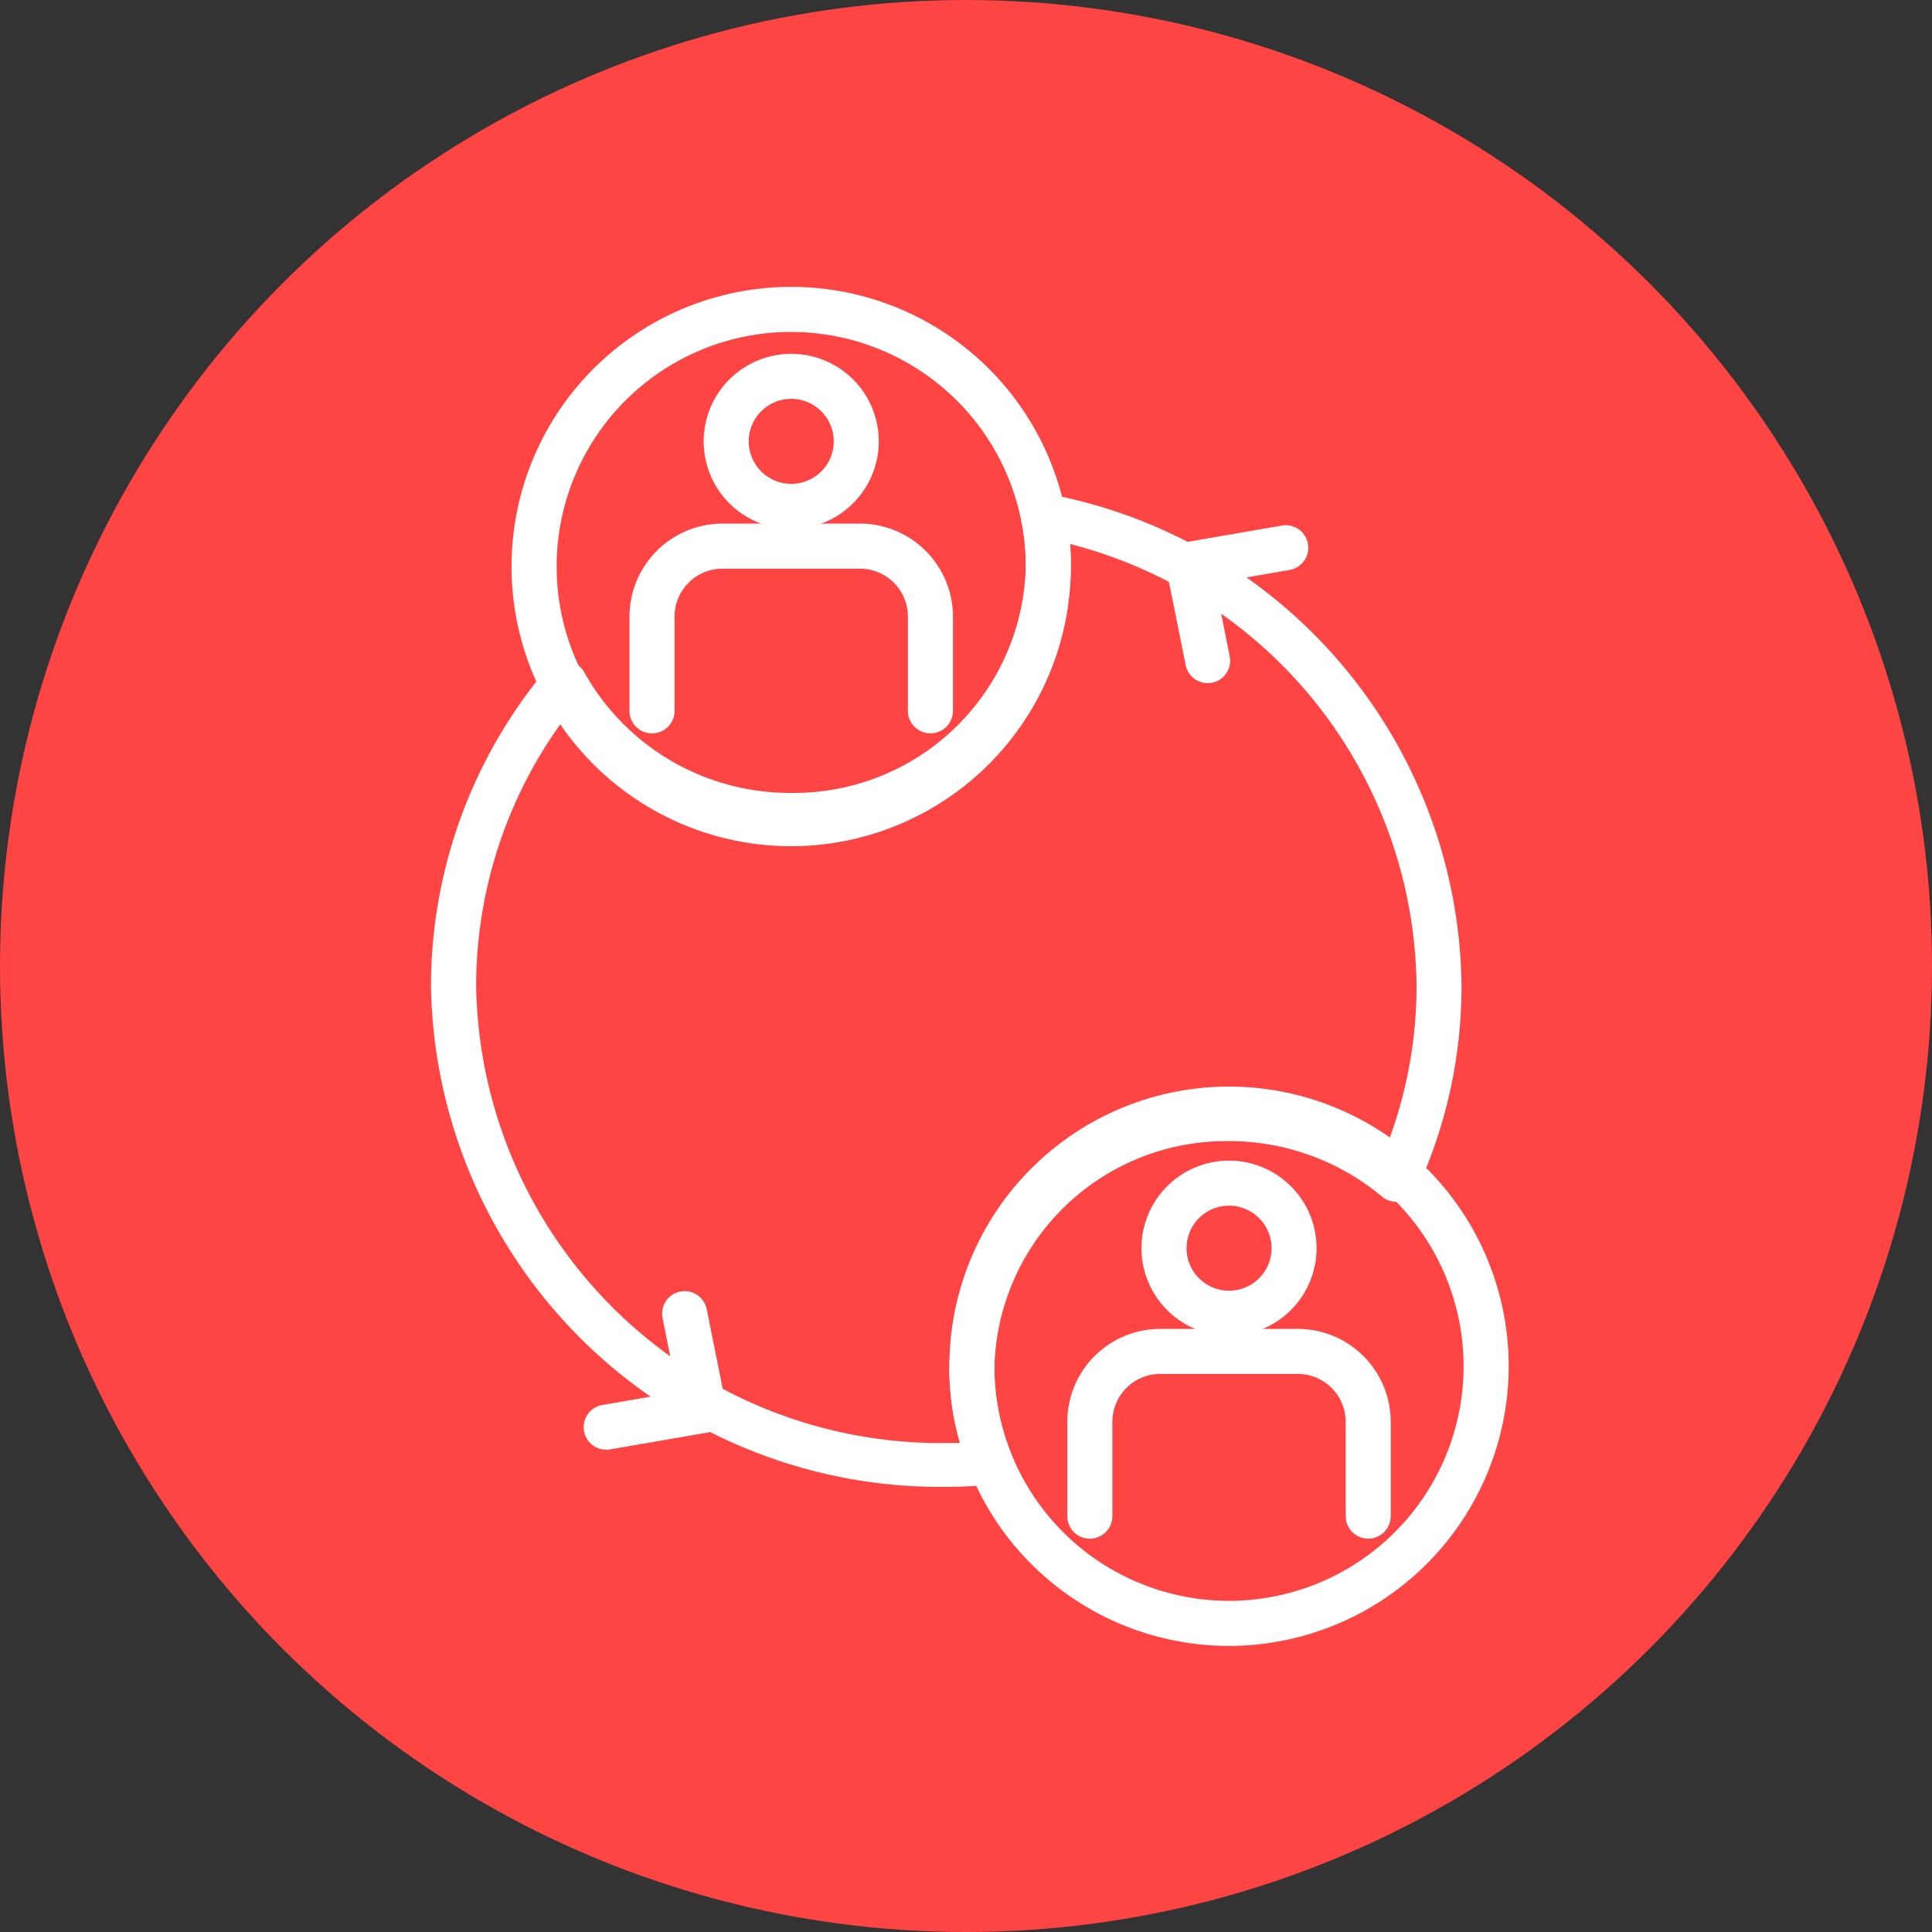
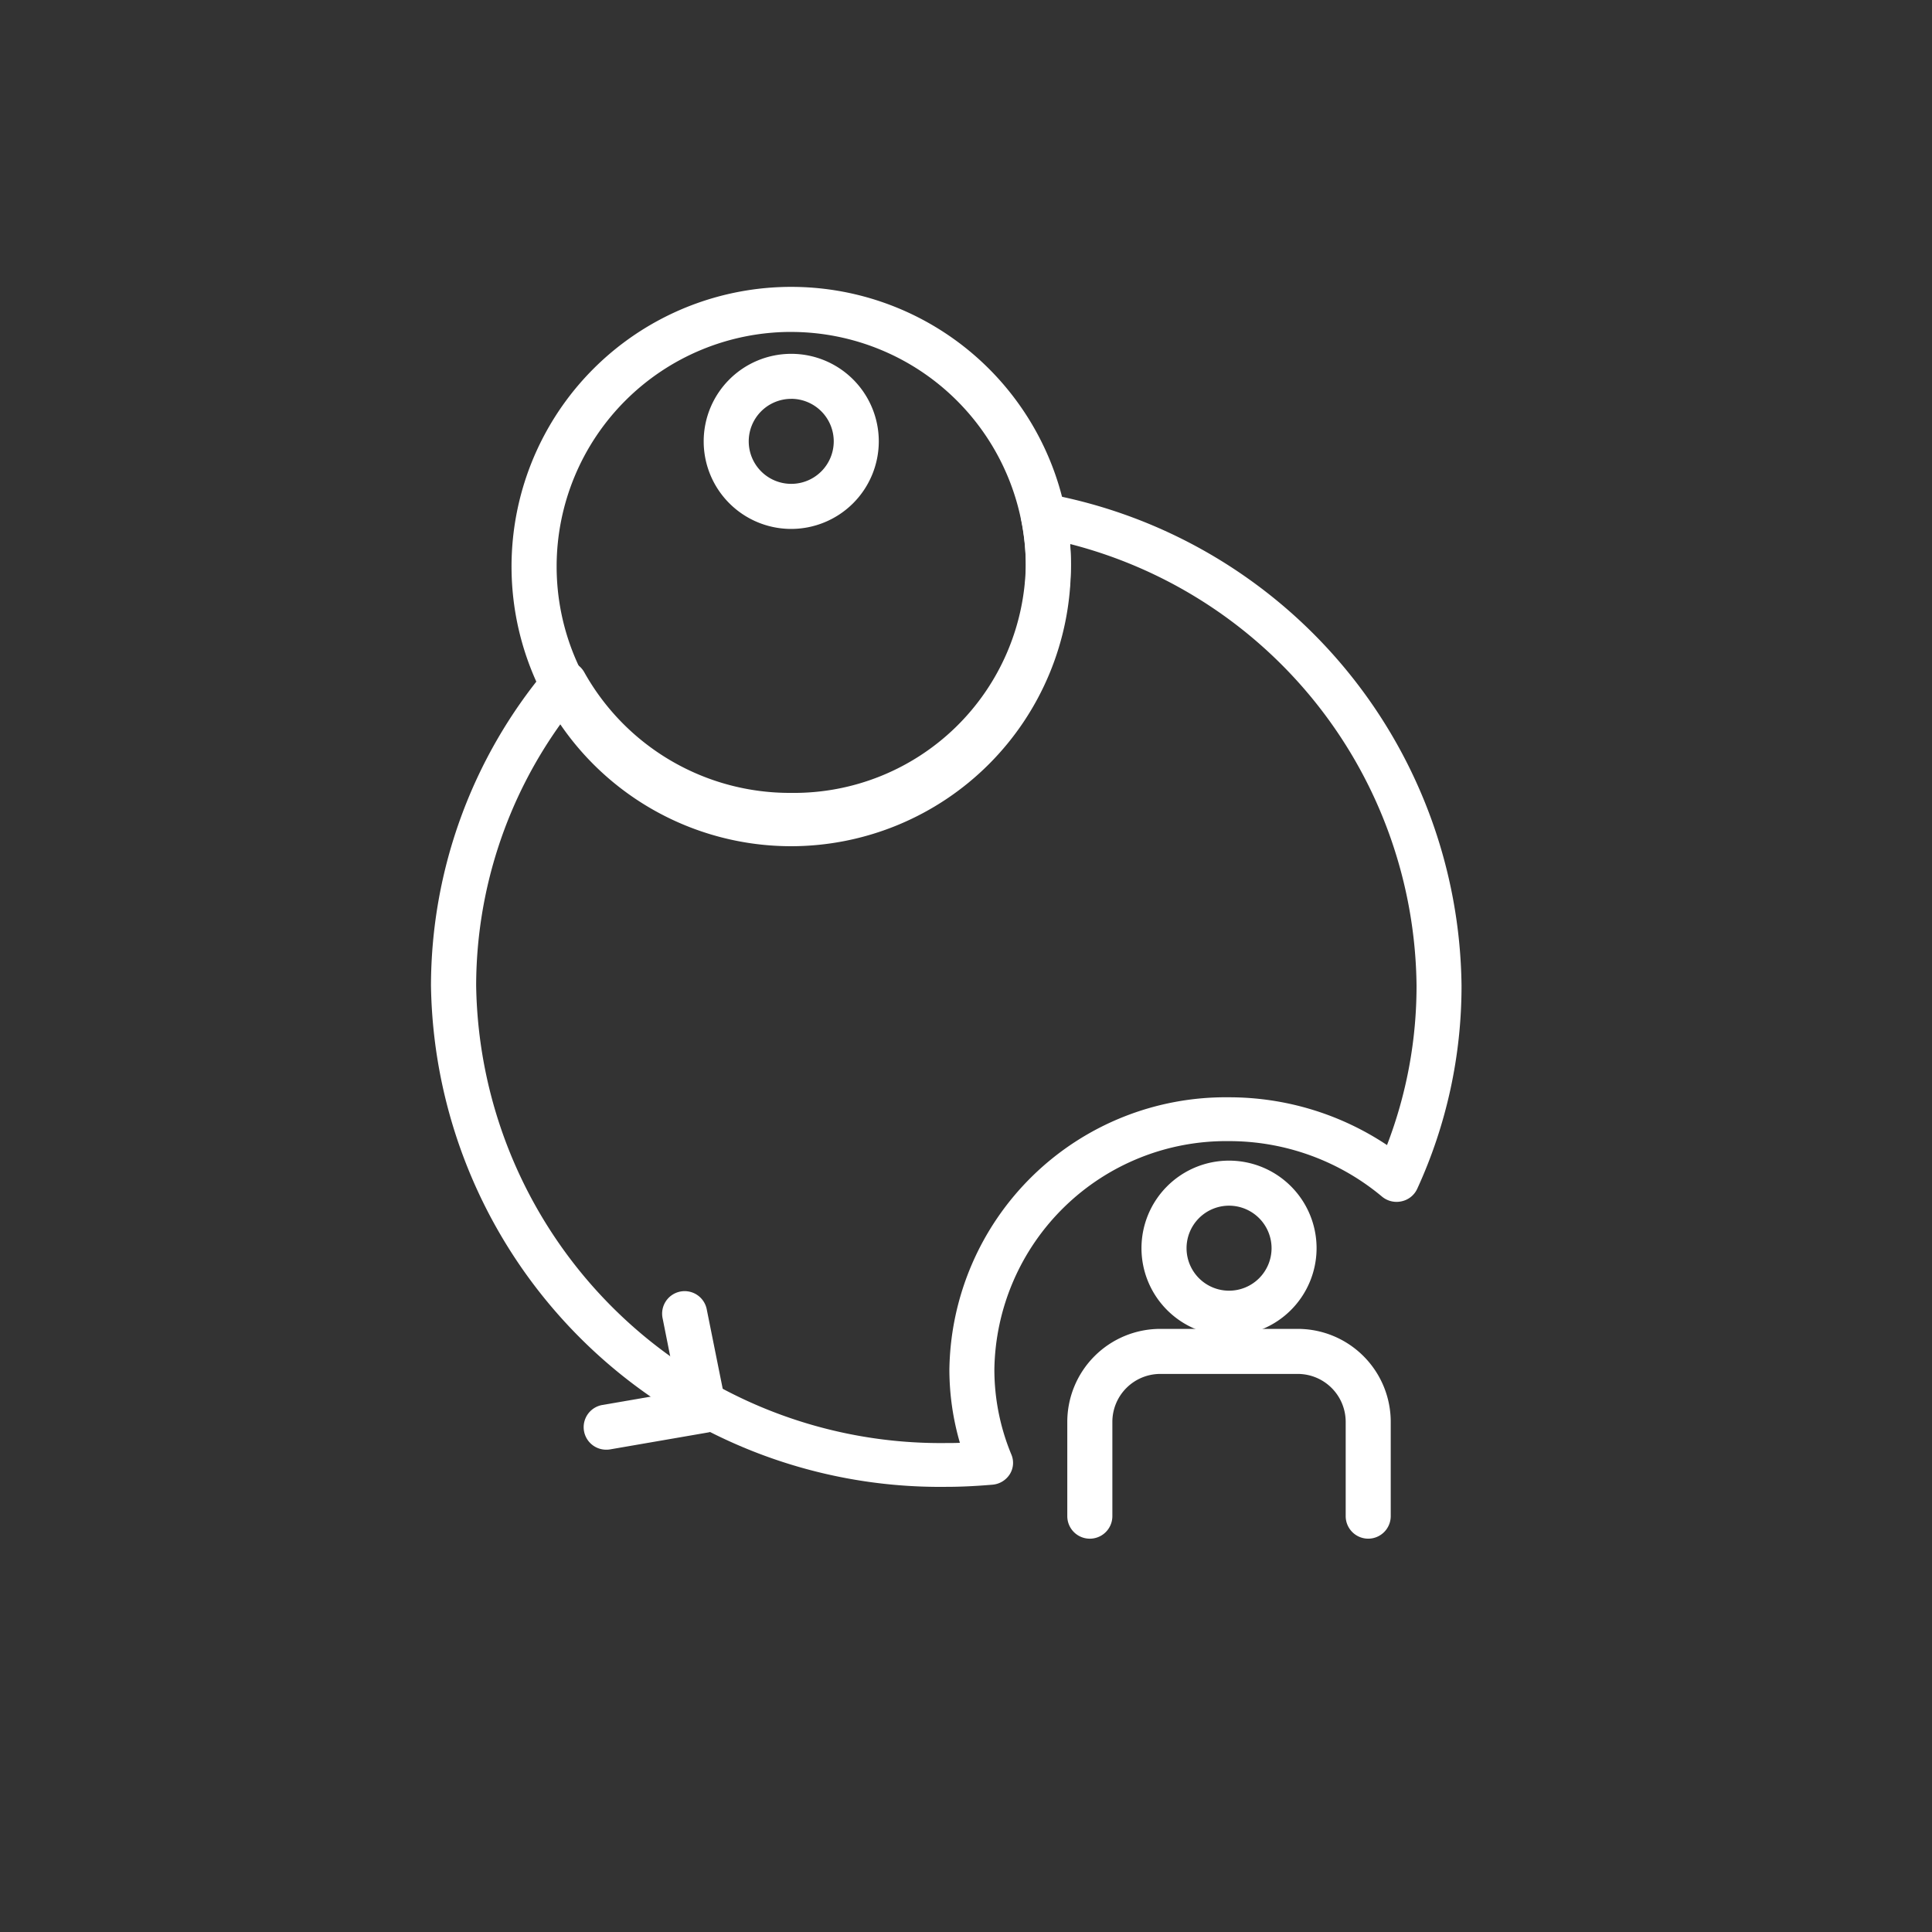
<svg xmlns="http://www.w3.org/2000/svg" width="70" height="70" viewBox="0 0 70 70">
  <rect x="0" y="0" width="70" height="70" fill="#333333" stroke="none" />
  <g id="insta-sec-home-icon" transform="translate(-424 -2099)">
-     <circle id="Ellipse_794" data-name="Ellipse 794" cx="35" cy="35" r="35" transform="translate(424 2099)" fill="#f44" />
    <g id="Group_20070" data-name="Group 20070" transform="translate(439.615 2109.394)">
      <path id="Path_52382" data-name="Path 52382" d="M459.724,69.425a3.172,3.172,0,1,1,3.172-3.172A3.176,3.176,0,0,1,459.724,69.425Zm0-4.713a1.54,1.54,0,1,0,1.54,1.541A1.542,1.542,0,0,0,459.724,64.711Z" transform="translate(-446.671 -60.655)" fill="#fff" />
-       <path id="Path_52383" data-name="Path 52383" d="M465.46,75.4a.816.816,0,0,1-.816-.816V71.168a1.738,1.738,0,0,0-1.736-1.735h-4.983a1.737,1.737,0,0,0-1.735,1.735v3.417a.816.816,0,1,1-1.633,0V71.168a3.372,3.372,0,0,1,3.368-3.368h4.983a3.373,3.373,0,0,1,3.369,3.368v3.417A.816.816,0,0,1,465.46,75.4Z" transform="translate(-447.364 -59.223)" fill="#fff" />
      <path id="Path_52384" data-name="Path 52384" d="M461.518,81.546A10.133,10.133,0,1,1,471.65,71.414,10.145,10.145,0,0,1,461.518,81.546Zm0-18.634a8.5,8.5,0,1,0,8.5,8.5A8.511,8.511,0,0,0,461.518,62.913Z" transform="translate(-448.465 -61.28)" fill="#fff" />
      <path id="Path_52385" data-name="Path 52385" d="M471.5,91.674a3.172,3.172,0,1,1,3.172-3.172A3.175,3.175,0,0,1,471.5,91.674Zm0-4.712a1.54,1.54,0,1,0,1.541,1.54A1.542,1.542,0,0,0,471.5,86.962Z" transform="translate(-442.585 -53.672)" fill="#fff" />
      <path id="Path_52386" data-name="Path 52386" d="M477.235,97.651a.817.817,0,0,1-.816-.816V93.418a1.738,1.738,0,0,0-1.735-1.736H469.7a1.738,1.738,0,0,0-1.735,1.736v3.417a.816.816,0,0,1-1.633,0V93.418A3.371,3.371,0,0,1,469.7,90.05h4.983a3.371,3.371,0,0,1,3.368,3.368v3.417A.817.817,0,0,1,477.235,97.651Z" transform="translate(-443.277 -52.296)" fill="#fff" />
-       <path id="Path_52387" data-name="Path 52387" d="M473.293,103.8a10.133,10.133,0,1,1,10.134-10.132A10.144,10.144,0,0,1,473.293,103.8Zm0-18.634a8.5,8.5,0,1,0,8.5,8.5A8.511,8.511,0,0,0,473.293,85.162Z" transform="translate(-444.379 -54.559)" fill="#fff" />
      <path id="Path_52388" data-name="Path 52388" d="M467.887,102.828a18.444,18.444,0,0,1-18.67-18.165,17.9,17.9,0,0,1,4.2-11.48.829.829,0,0,1,1.352.127,8.529,8.529,0,0,0,7.5,4.375,8.4,8.4,0,0,0,8.5-8.271,8.15,8.15,0,0,0-.167-1.628.78.78,0,0,1,.224-.717.829.829,0,0,1,.737-.216,18.333,18.333,0,0,1,14.993,17.81,17.6,17.6,0,0,1-1.606,7.368.809.809,0,0,1-.567.452.826.826,0,0,1-.711-.173,8.635,8.635,0,0,0-5.542-2.008,8.4,8.4,0,0,0-8.5,8.271,8.044,8.044,0,0,0,.618,3.09.772.772,0,0,1-.061.71.823.823,0,0,1-.624.377C468.973,102.8,468.423,102.828,467.887,102.828Zm-13.9-27.743a16.305,16.305,0,0,0-3.133,9.578,16.831,16.831,0,0,0,17.037,16.578c.162,0,.323,0,.49-.008A9.5,9.5,0,0,1,468,98.574a10.01,10.01,0,0,1,10.132-9.86,10.316,10.316,0,0,1,5.724,1.731,16.046,16.046,0,0,0,1.07-5.782,16.7,16.7,0,0,0-12.55-15.995c.019.249.028.5.028.746a10.01,10.01,0,0,1-10.132,9.859A10.2,10.2,0,0,1,453.983,75.085Z" transform="translate(-449.217 -59.351)" fill="#fff" />
-       <path id="Path_52389" data-name="Path 52389" d="M470.5,73.561a.817.817,0,0,1-.8-.656l-.7-3.482a.819.819,0,0,1,.661-.964l3.543-.61a.816.816,0,0,1,.277,1.608l-2.717.469.531,2.66a.811.811,0,0,1-.8.975Z" transform="translate(-442.356 -59.203)" fill="#fff" />
      <path id="Path_52390" data-name="Path 52390" d="M454.141,94.774A.816.816,0,0,1,454,93.154l2.717-.469-.531-2.66a.816.816,0,1,1,1.6-.319l.7,3.482a.817.817,0,0,1-.661.963l-3.543.612A.816.816,0,0,1,454.141,94.774Z" transform="translate(-447.791 -52.643)" fill="#fff" />
    </g>
  </g>
</svg>